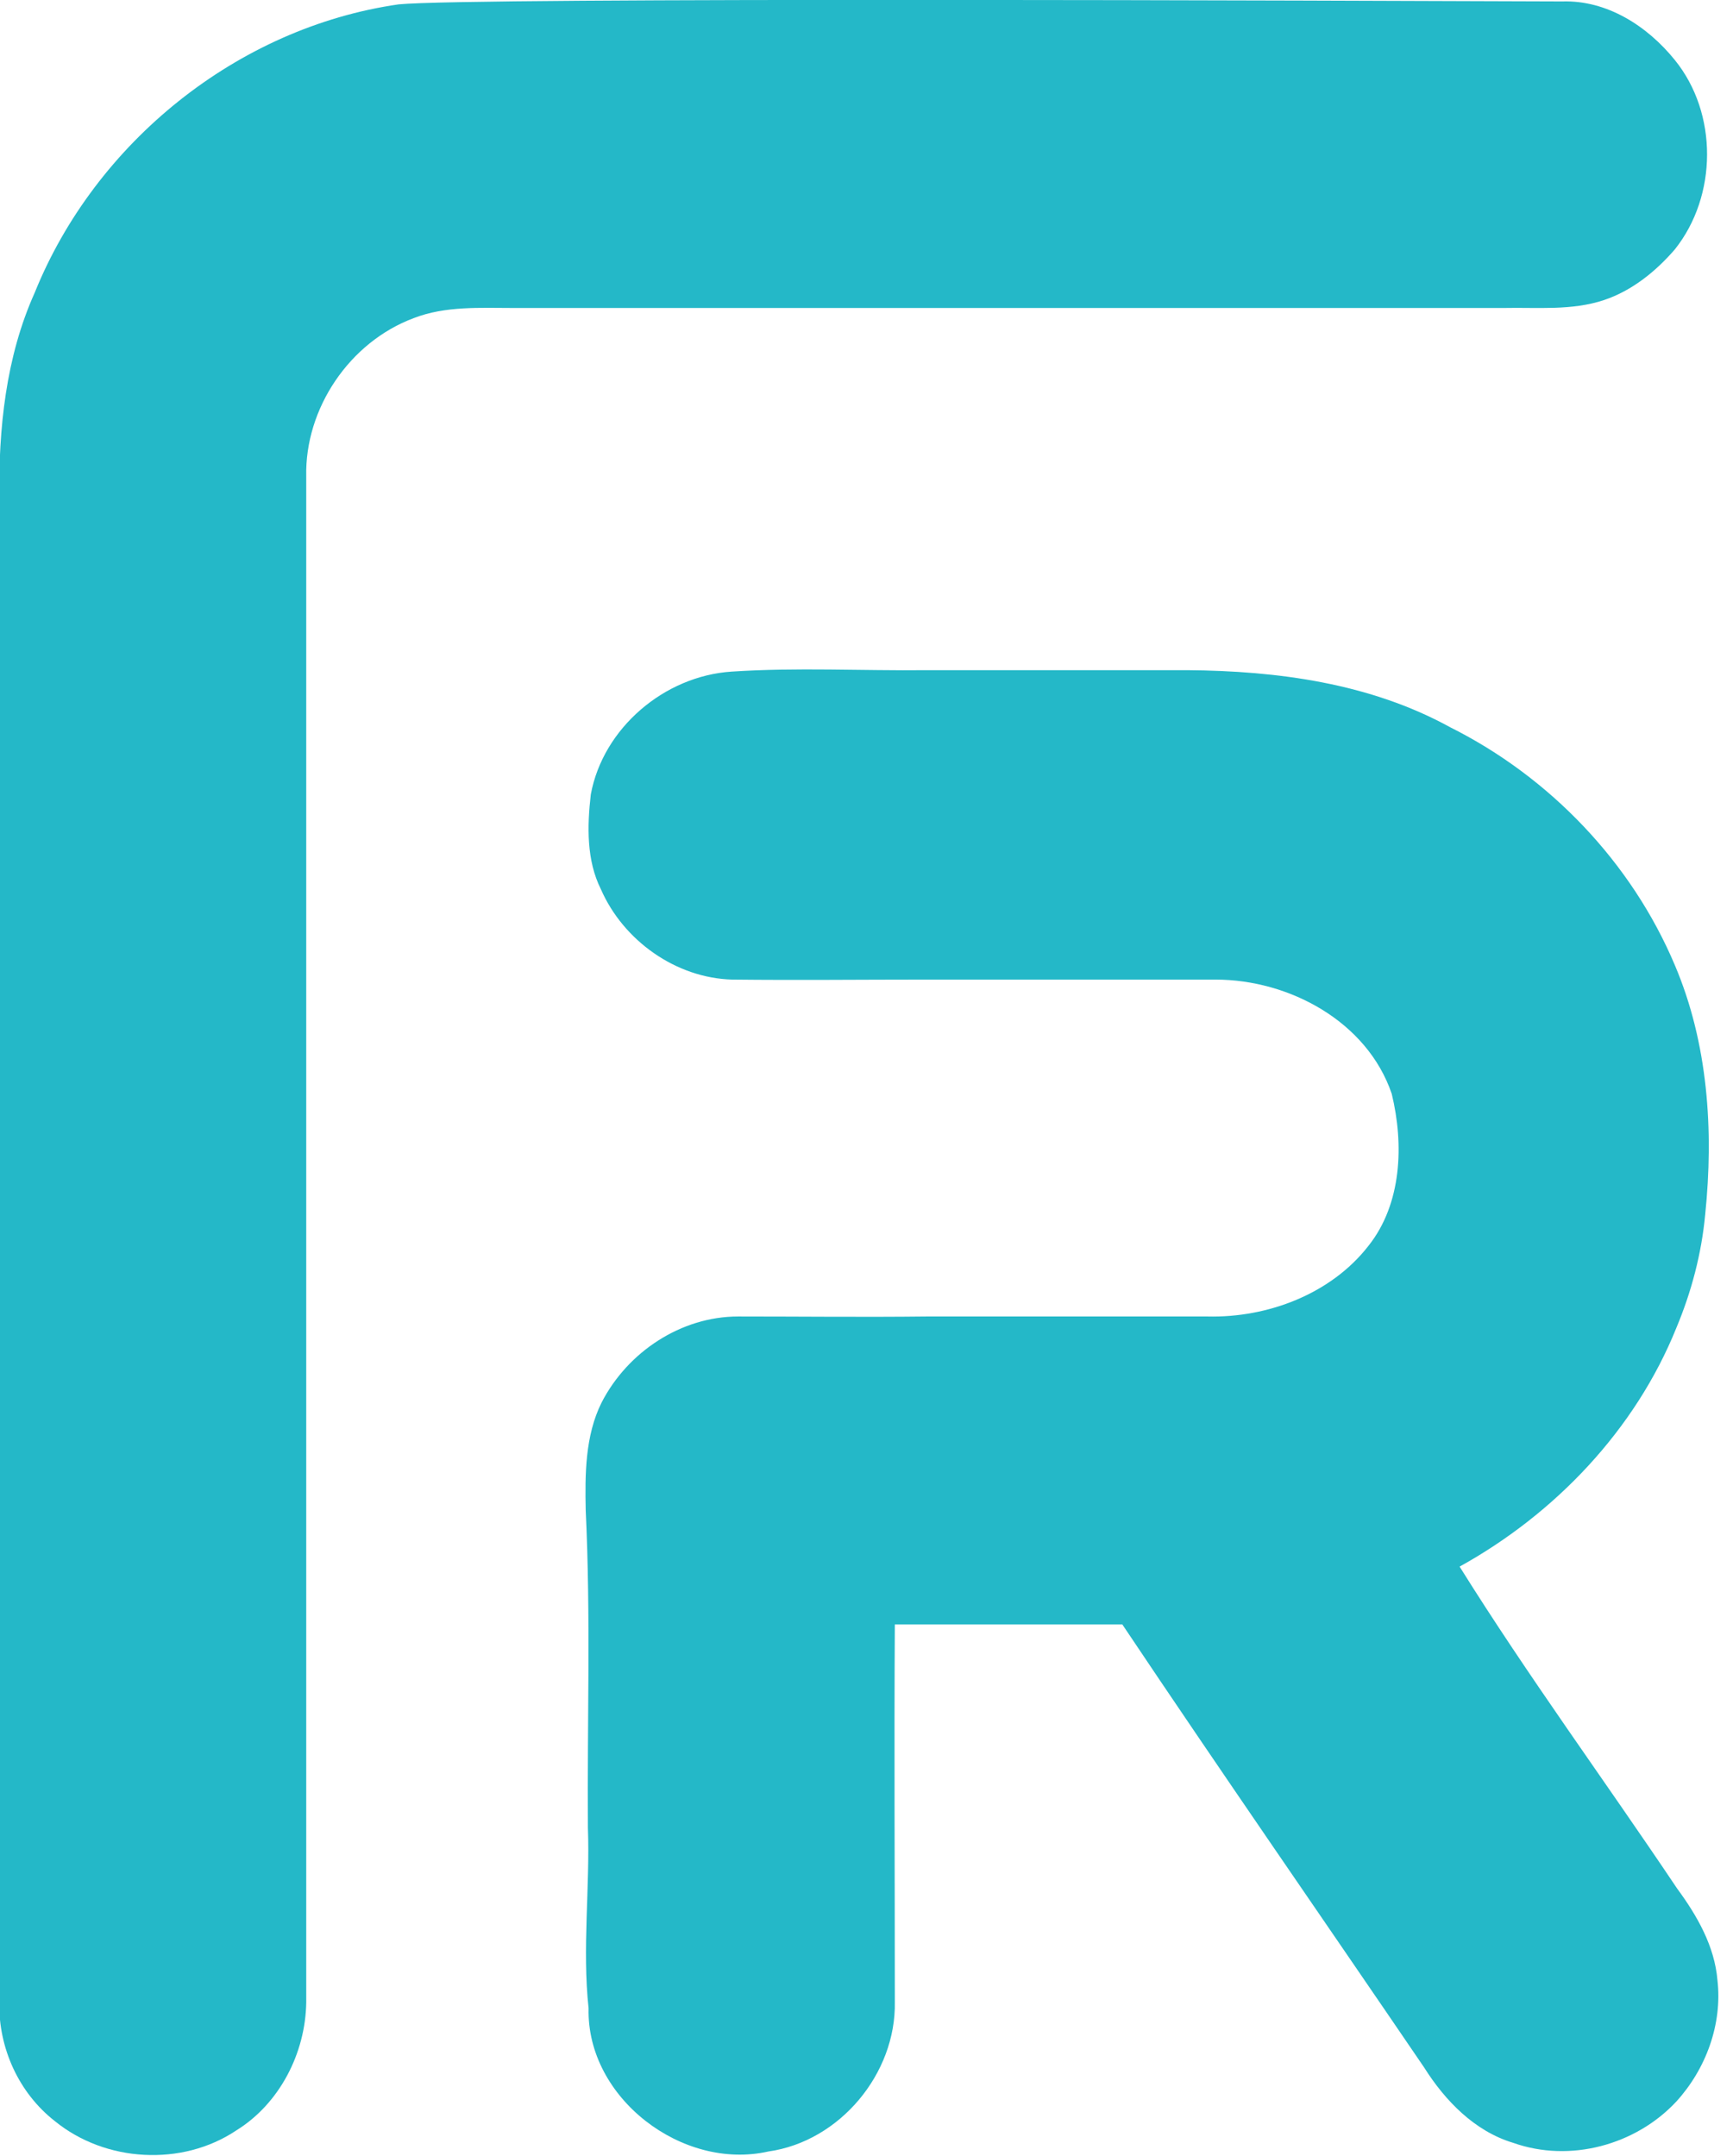
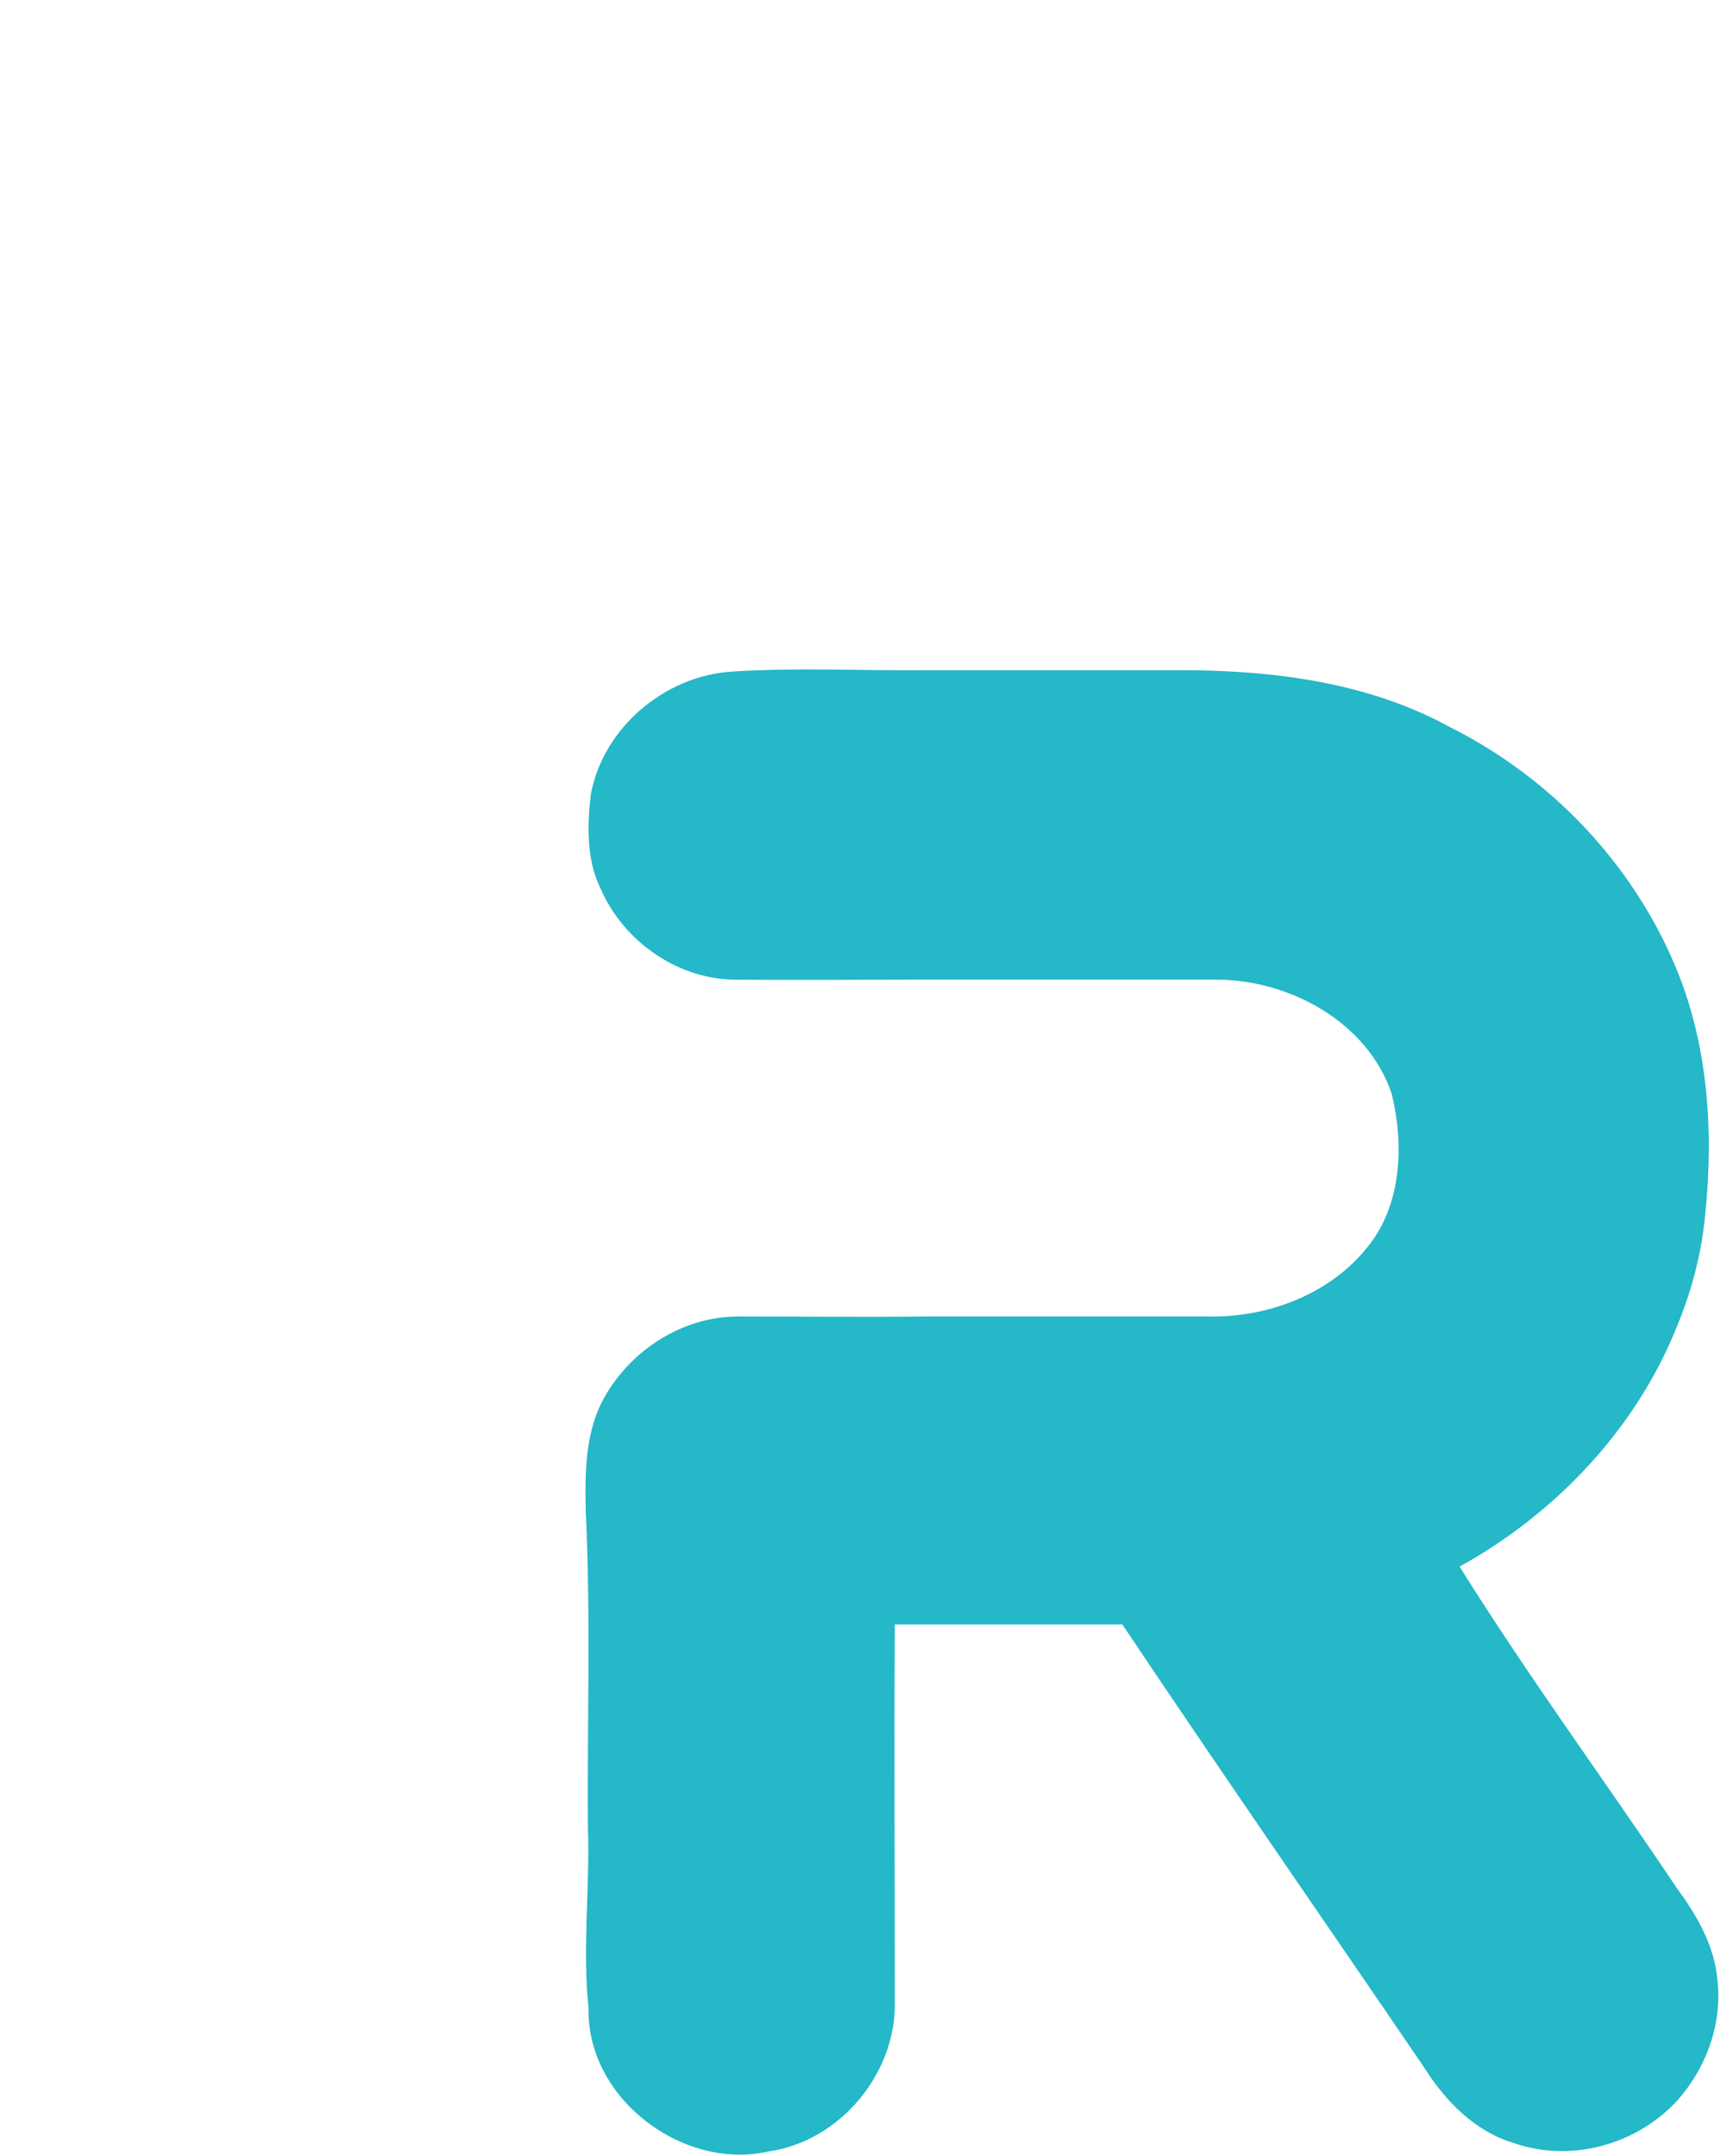
<svg xmlns="http://www.w3.org/2000/svg" width="41" height="51" viewBox="0 0 41 51" fill="none">
-   <path d="M0.82 6.927C2.255 3.369 5.621 0.65 9.432 0.103C11.14 -0.068 31.952 0.017 36.959 0.034C38.018 8.27126e-05 38.975 0.616 39.624 1.42C40.649 2.685 40.632 4.635 39.624 5.9C39.18 6.414 38.616 6.875 37.95 7.098C37.181 7.354 36.378 7.269 35.575 7.286C31.012 7.286 15.395 7.286 12.148 7.286C11.362 7.286 10.542 7.234 9.79 7.525C8.27 8.09 7.21 9.663 7.245 11.271C7.245 23.311 7.245 35.334 7.245 47.374C7.227 48.572 6.612 49.769 5.587 50.401C4.306 51.257 2.494 51.154 1.298 50.179C0.444 49.512 -0.035 48.452 -0.017 47.374C-0.017 35.522 -0.017 23.653 -0.017 11.801C-0.035 10.142 0.136 8.449 0.82 6.927Z" fill="#24B8C8" />
  <path d="M13.977 18.796C14.267 17.222 15.72 15.991 17.309 15.888C18.847 15.786 20.401 15.871 21.939 15.854C23.99 15.854 26.04 15.854 28.091 15.854C30.226 15.871 32.413 16.162 34.31 17.205C36.668 18.385 38.599 20.404 39.624 22.832C40.41 24.679 40.547 26.748 40.342 28.732C40.256 29.656 40.017 30.562 39.658 31.418C38.684 33.829 36.788 35.813 34.532 37.061C36.156 39.661 37.967 42.124 39.675 44.672C40.154 45.322 40.564 46.04 40.632 46.844C40.752 47.887 40.359 48.948 39.658 49.717C38.702 50.743 37.147 51.171 35.797 50.692C34.891 50.419 34.191 49.7 33.695 48.913C31.32 45.425 28.911 41.953 26.553 38.43C24.981 38.43 21.324 38.43 21.17 38.43C21.153 41.406 21.17 44.381 21.17 47.357C21.204 49.05 19.872 50.658 18.18 50.897C16.147 51.359 13.874 49.632 13.925 47.511C13.772 46.092 13.96 44.655 13.909 43.236C13.891 40.739 13.977 38.224 13.857 35.727C13.84 34.889 13.84 33.966 14.233 33.179C14.848 31.982 16.113 31.144 17.462 31.144C18.949 31.144 20.436 31.161 21.922 31.144C24.143 31.144 26.348 31.144 28.569 31.144C29.987 31.178 31.491 30.614 32.379 29.468C33.165 28.476 33.217 27.073 32.926 25.876C32.345 24.166 30.5 23.174 28.757 23.174C26.484 23.174 24.195 23.174 21.922 23.174C20.384 23.174 18.864 23.191 17.326 23.174C15.993 23.14 14.746 22.251 14.216 21.036C13.874 20.352 13.891 19.548 13.977 18.796Z" fill="#24B8C8" />
</svg>